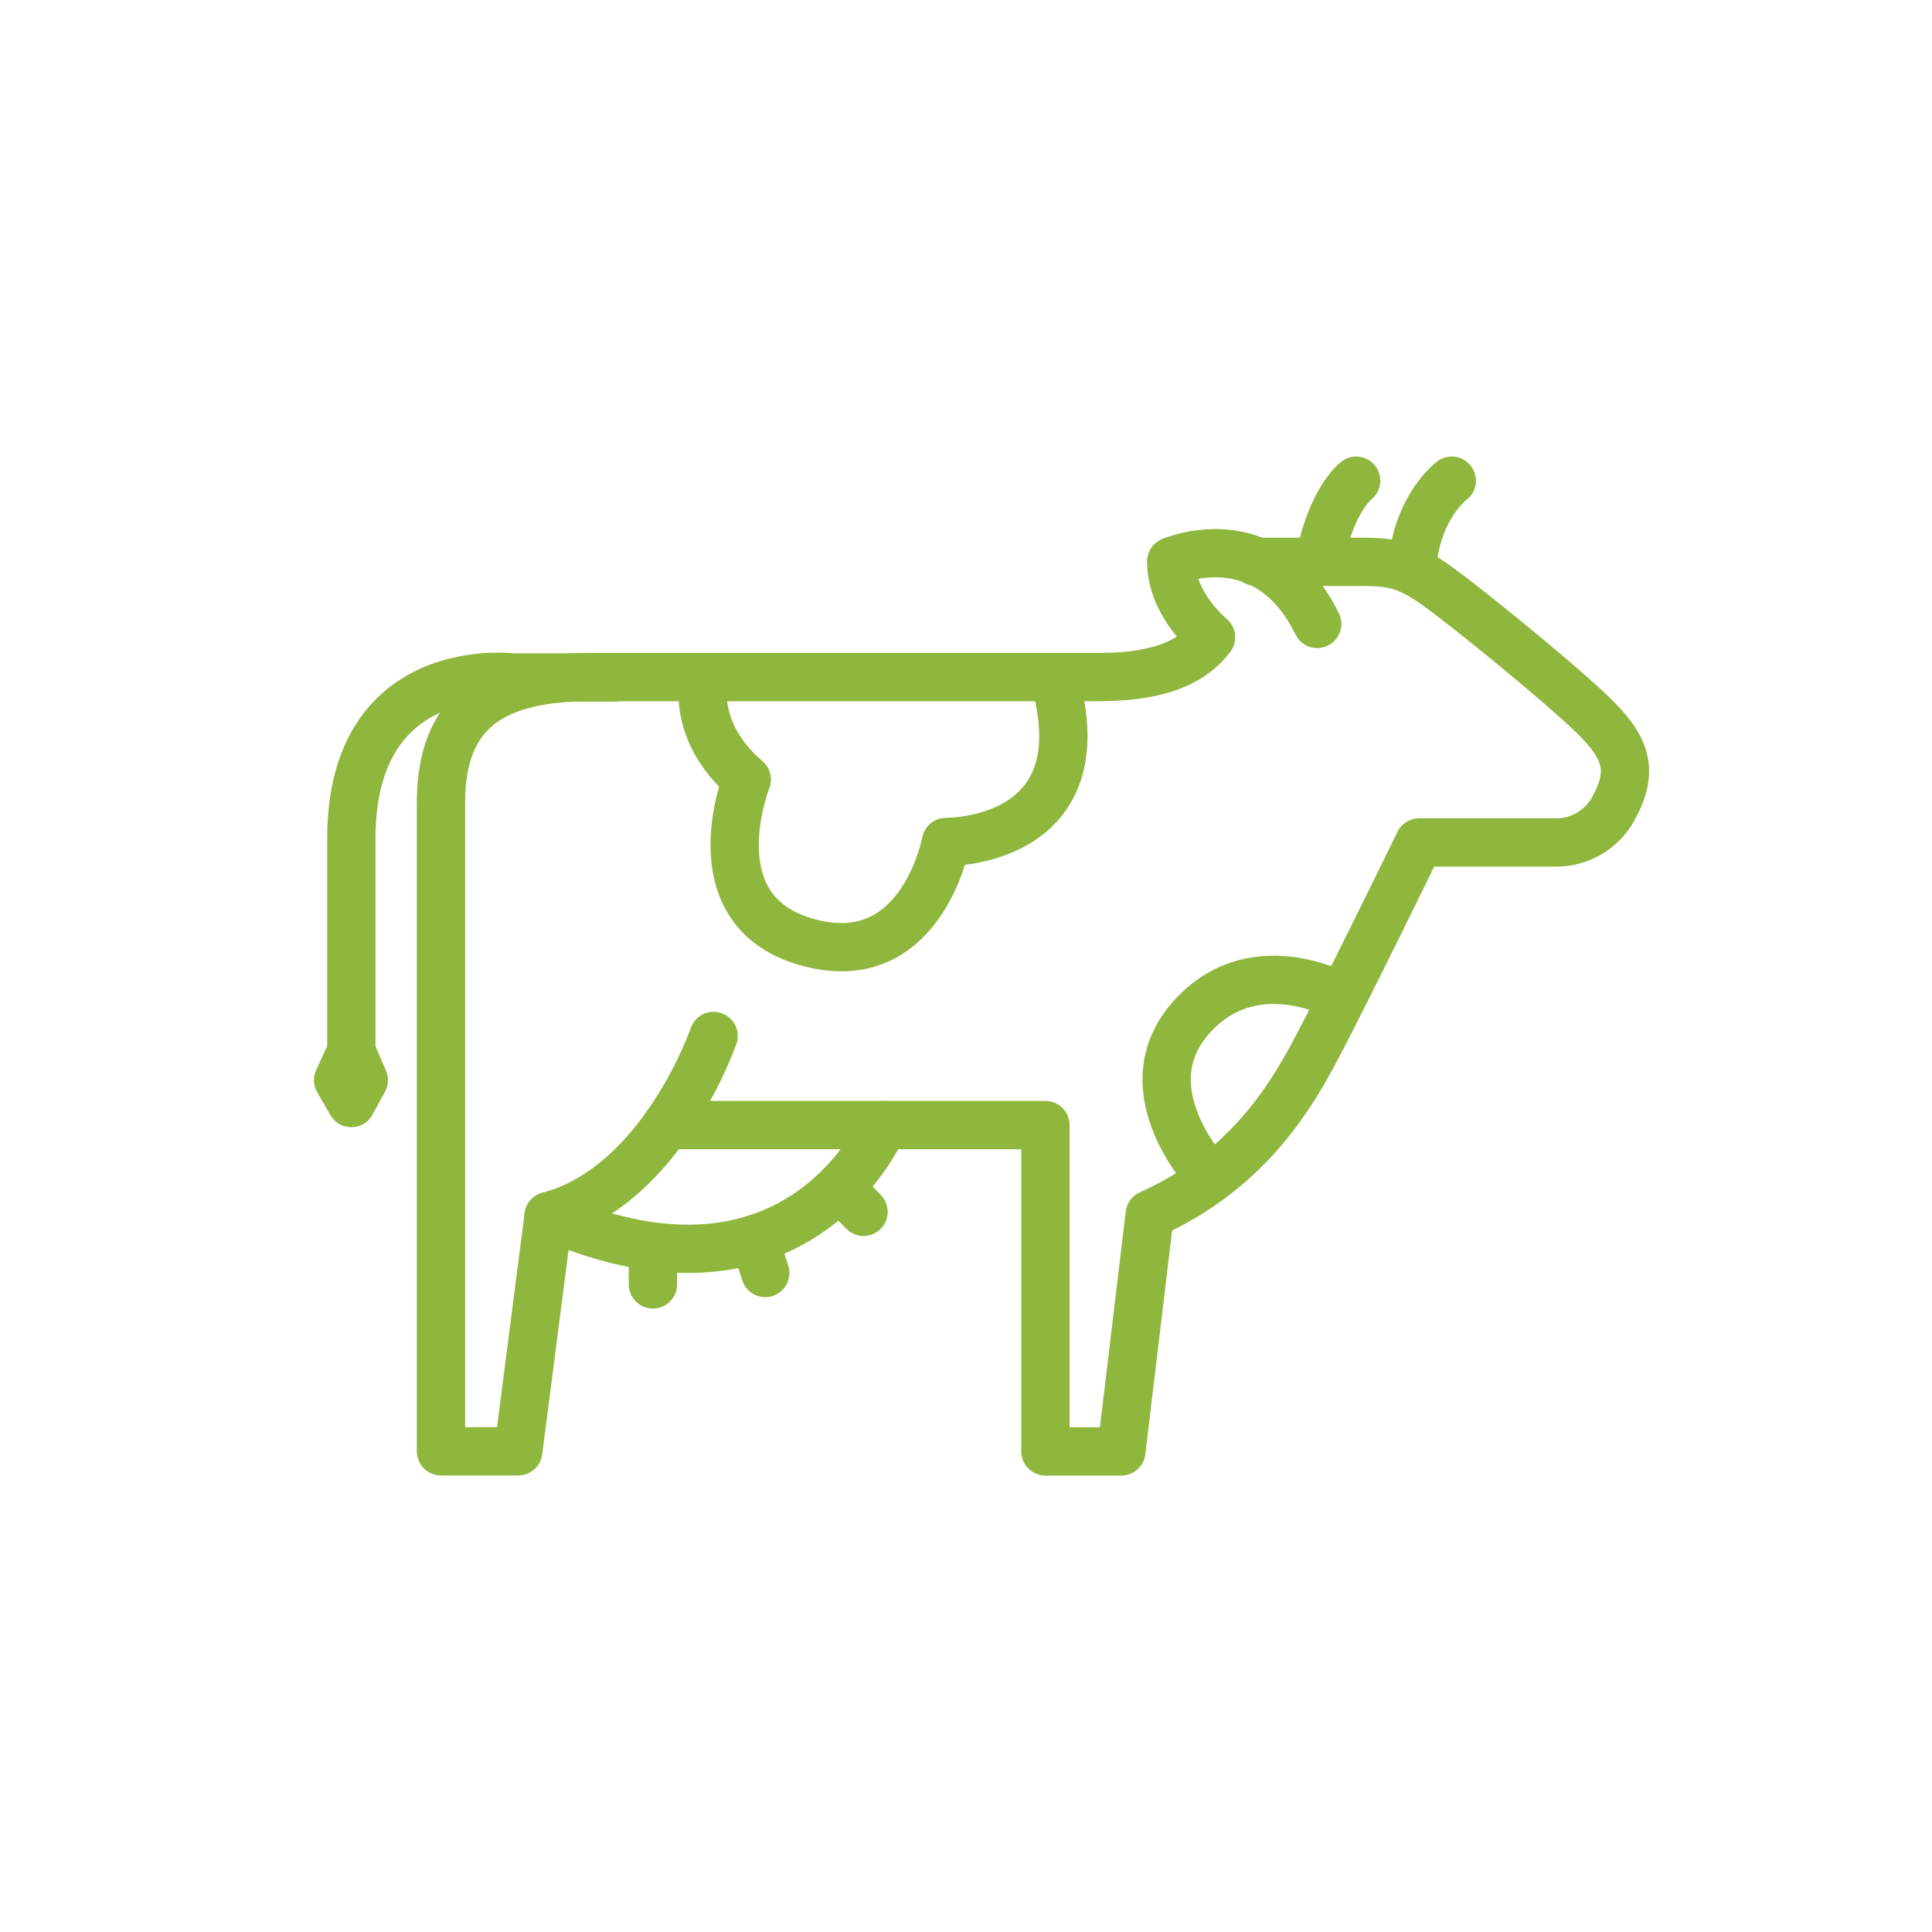
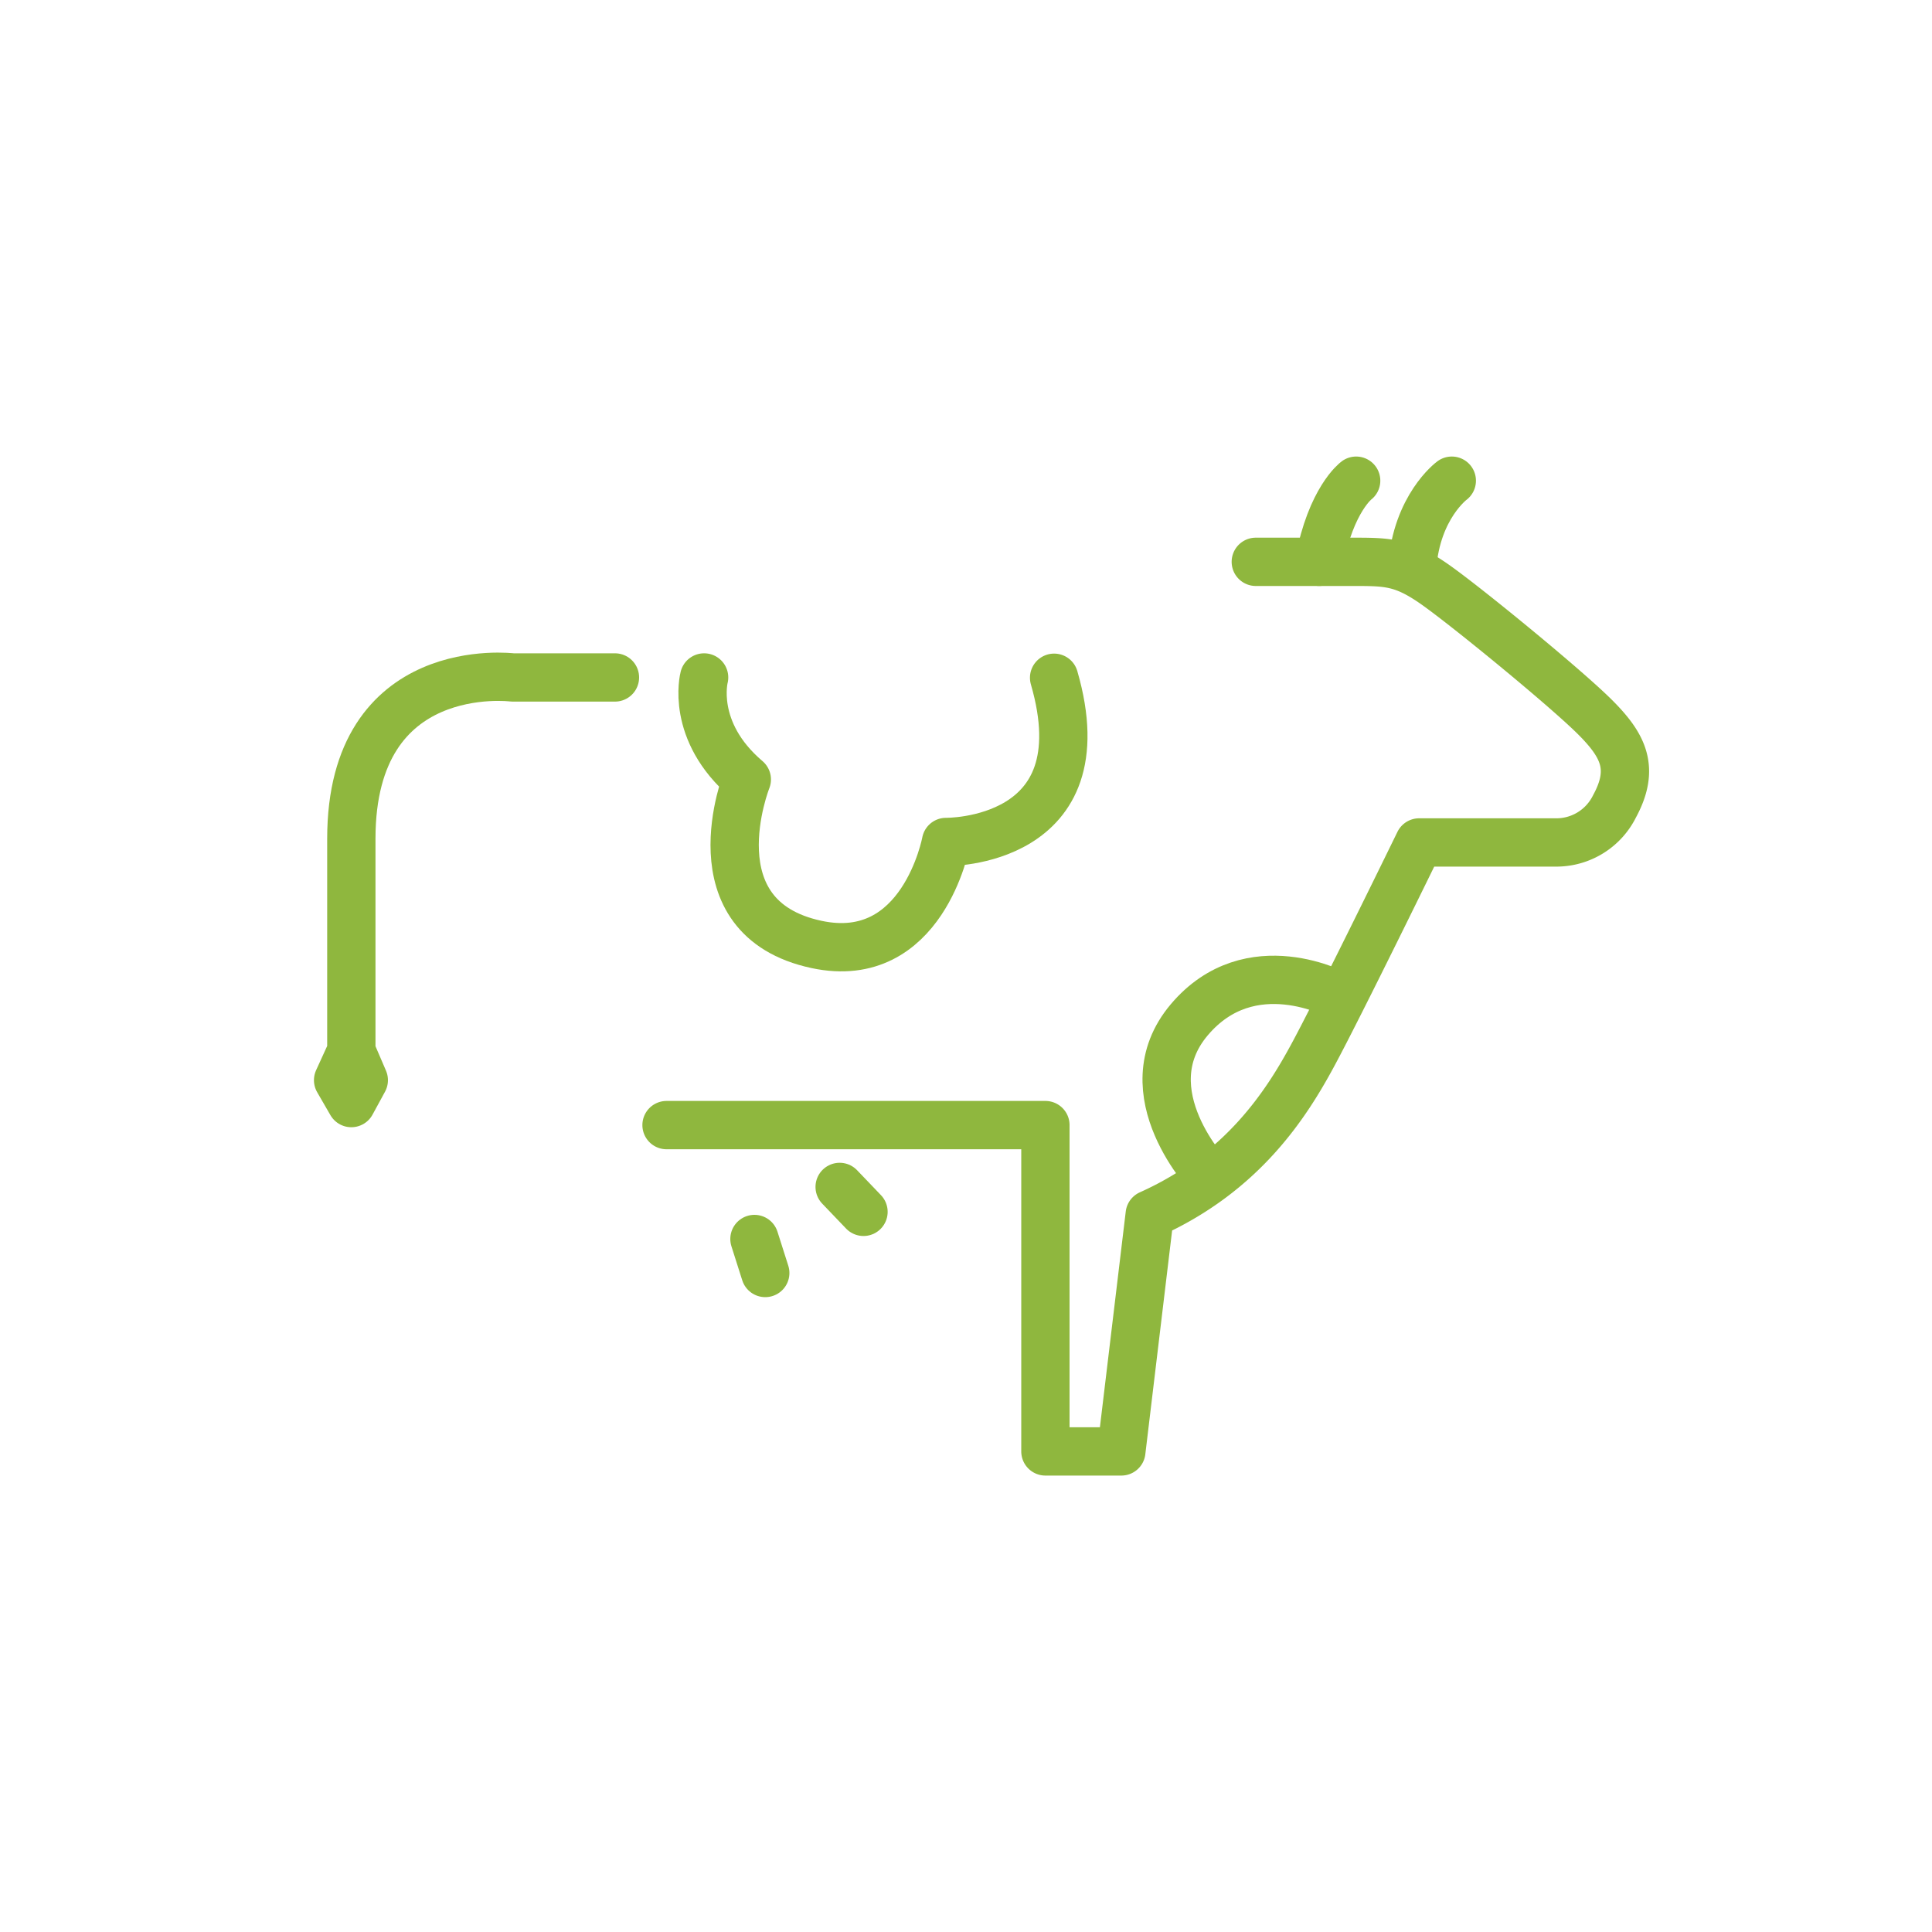
<svg xmlns="http://www.w3.org/2000/svg" id="Layer_1" data-name="Layer 1" viewBox="0 0 200 200">
  <defs>
    <style>.cls-1{fill:none;stroke:#8fb73e;stroke-linecap:round;stroke-linejoin:round;stroke-width:5px;}</style>
  </defs>
-   <path class="cls-1" d="M73.87,107.24s-5.3,15.51-17.08,18.65l-3.14,24.35h-8V83.09c0-9.6,5.5-13,15.51-13h52.62c6.87,0,9.93-1.92,11.59-4.12,0,0-4.13-3.34-4.13-7.85,0,0,9.82-4.32,15.12,6.47" />
  <path class="cls-1" d="M130,58.16h10c3.73,0,5.3,0,8.84,2.55s13.35,10.6,16.29,13.54,4.13,5.31,2,9.23a6.72,6.72,0,0,1-5.89,3.73H146.91s-8.24,16.89-11,22-7.27,12.18-16.89,16.5l-2.94,24.54h-7.86V116.47H69" />
  <path class="cls-1" d="M63.66,70.13H53.06S36.37,68,36.37,86.82v22l-1.37,3,1.37,2.37,1.29-2.37-1.29-3" />
-   <path class="cls-1" d="M91.45,116.47s-8.64,20.76-34.66,9.42" />
  <line class="cls-1" x1="89.39" y1="125.45" x2="86.92" y2="122.87" />
  <line class="cls-1" x1="79.22" y1="131.78" x2="78.1" y2="128.26" />
-   <line class="cls-1" x1="67.59" y1="132.96" x2="67.59" y2="129.28" />
  <path class="cls-1" d="M72.89,70.13s-1.47,5.55,4.42,10.56c0,0-5.72,14.32,7.22,17.08,11,2.35,13.4-10.61,13.4-10.61s16.19.25,11.19-17" />
  <path class="cls-1" d="M125.32,121.92s-8.55-8.84-2.21-16.35,15.46-2.5,15.46-2.5" />
  <path class="cls-1" d="M140.39,49.76s-2.6,1.92-3.83,8.4" />
  <path class="cls-1" d="M150.29,49.76s-3.63,2.67-4.1,8.92" />
</svg>